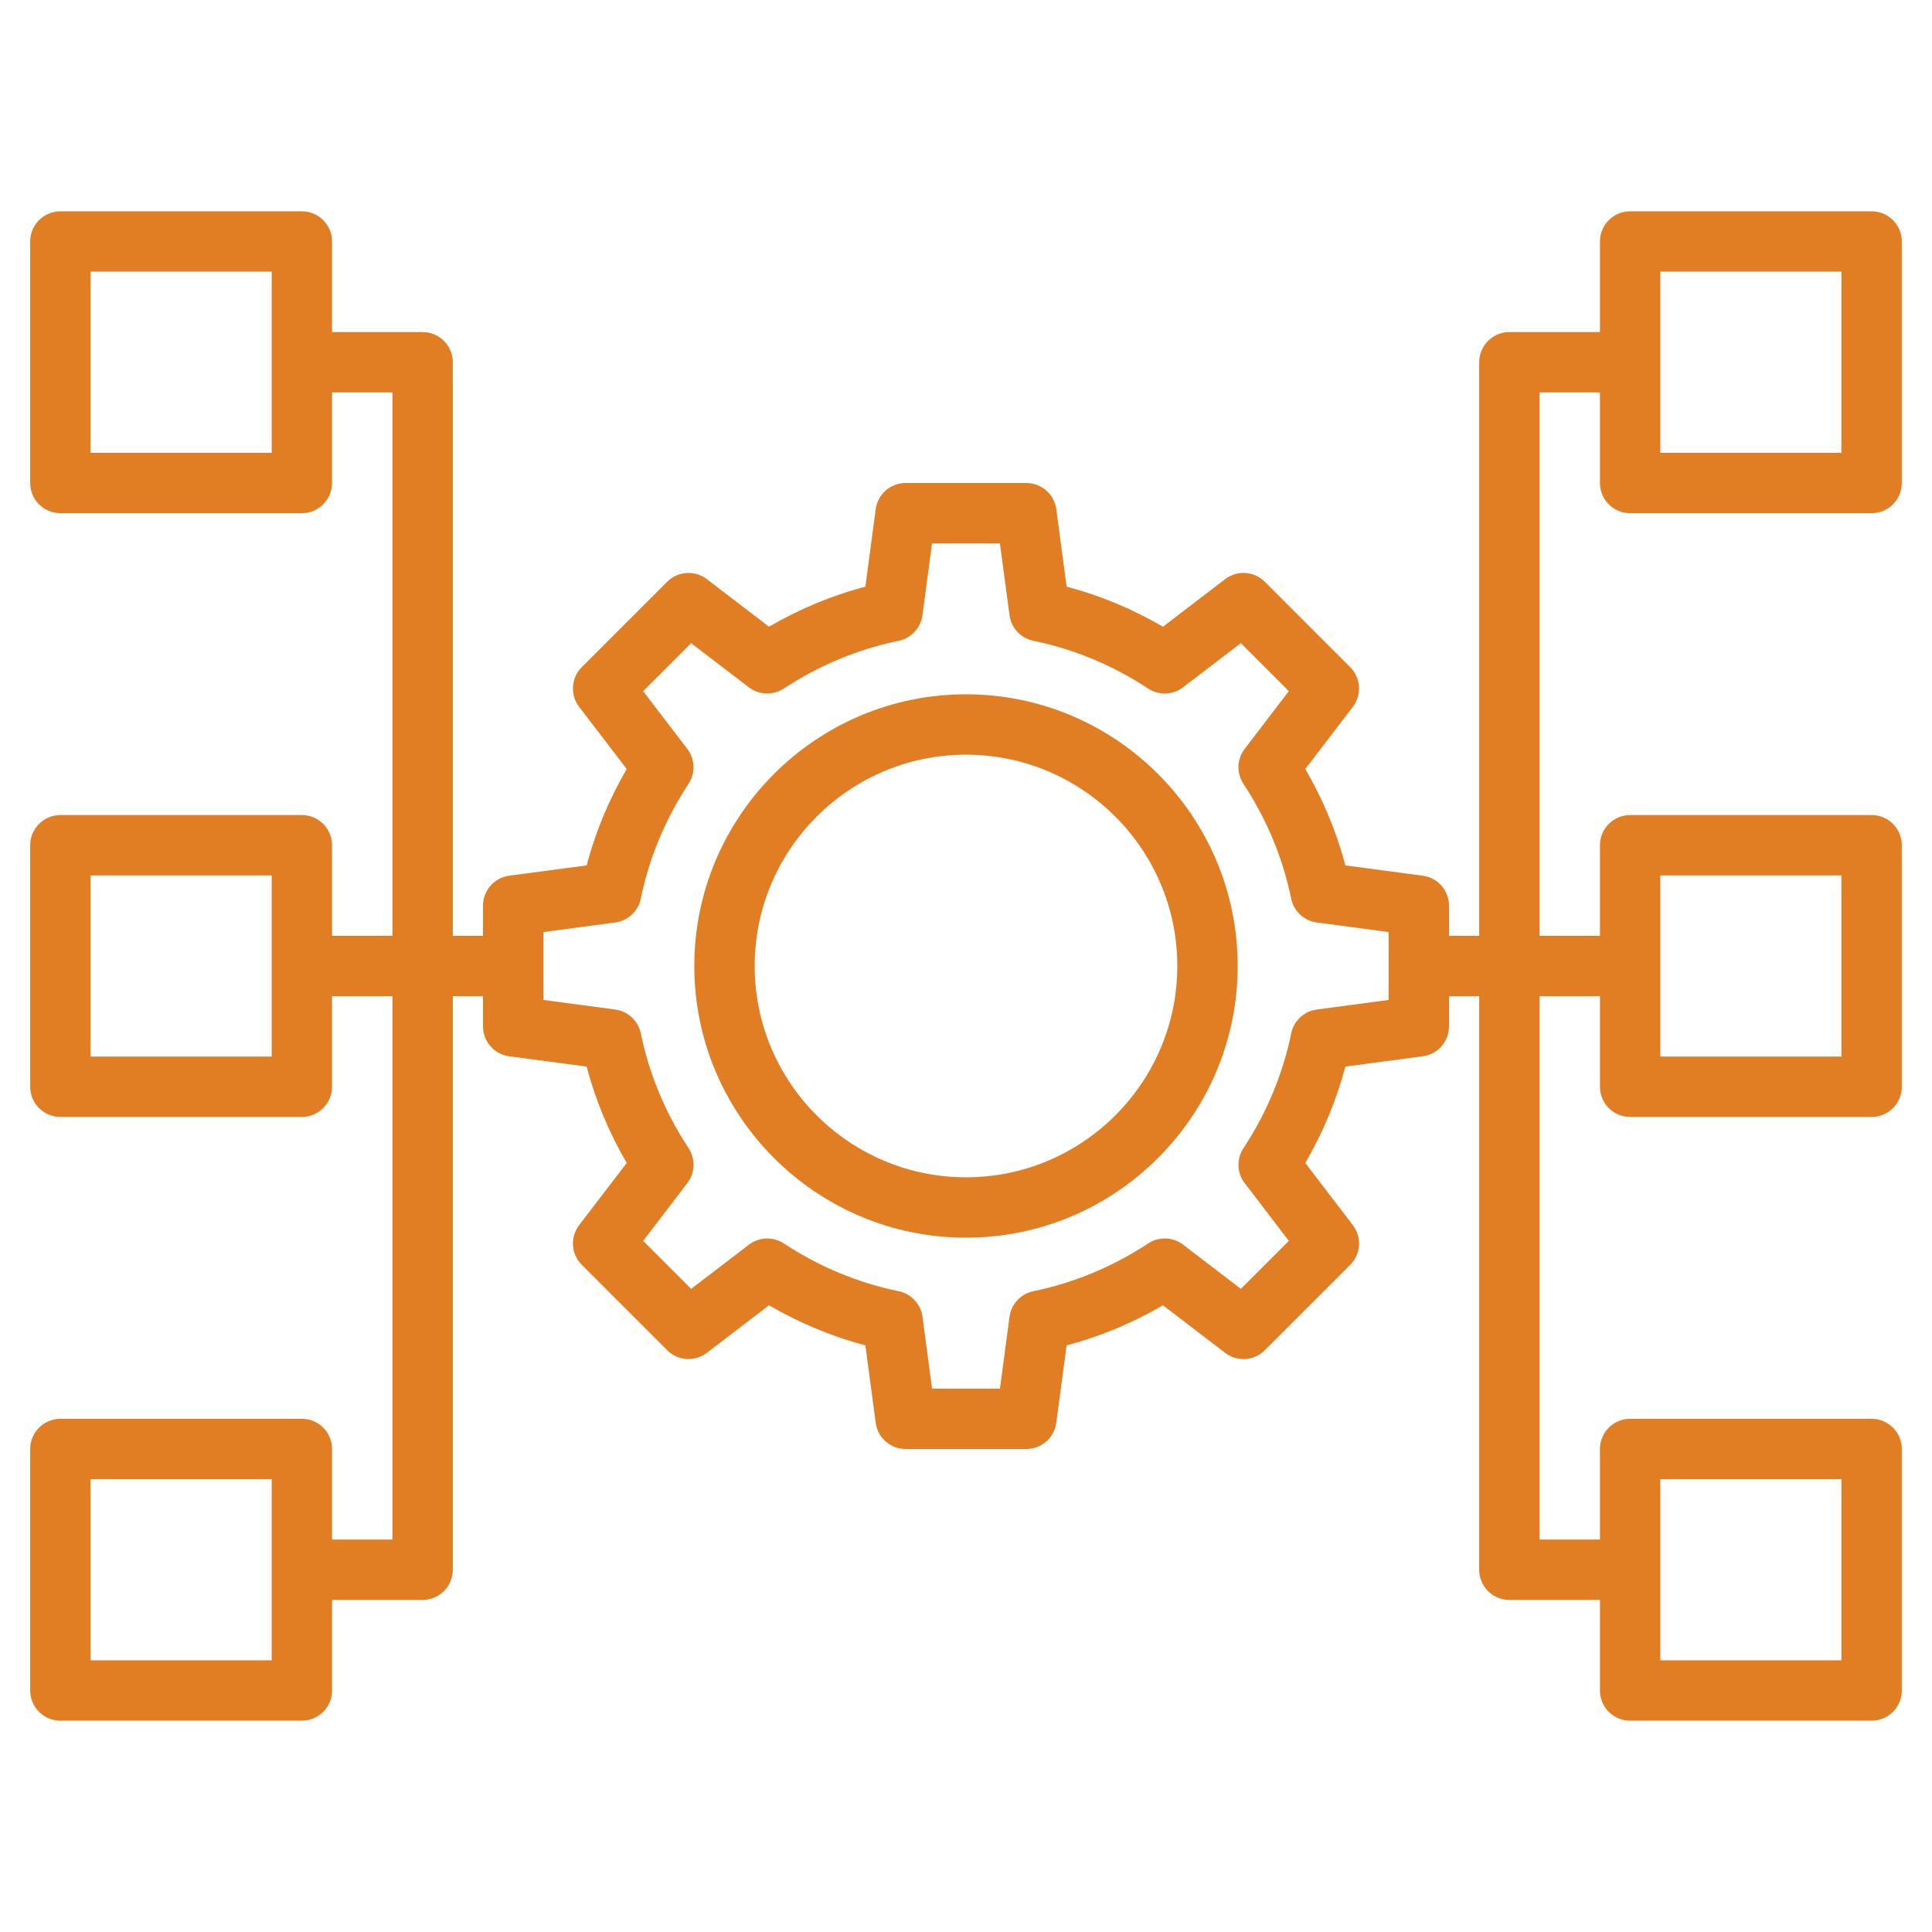
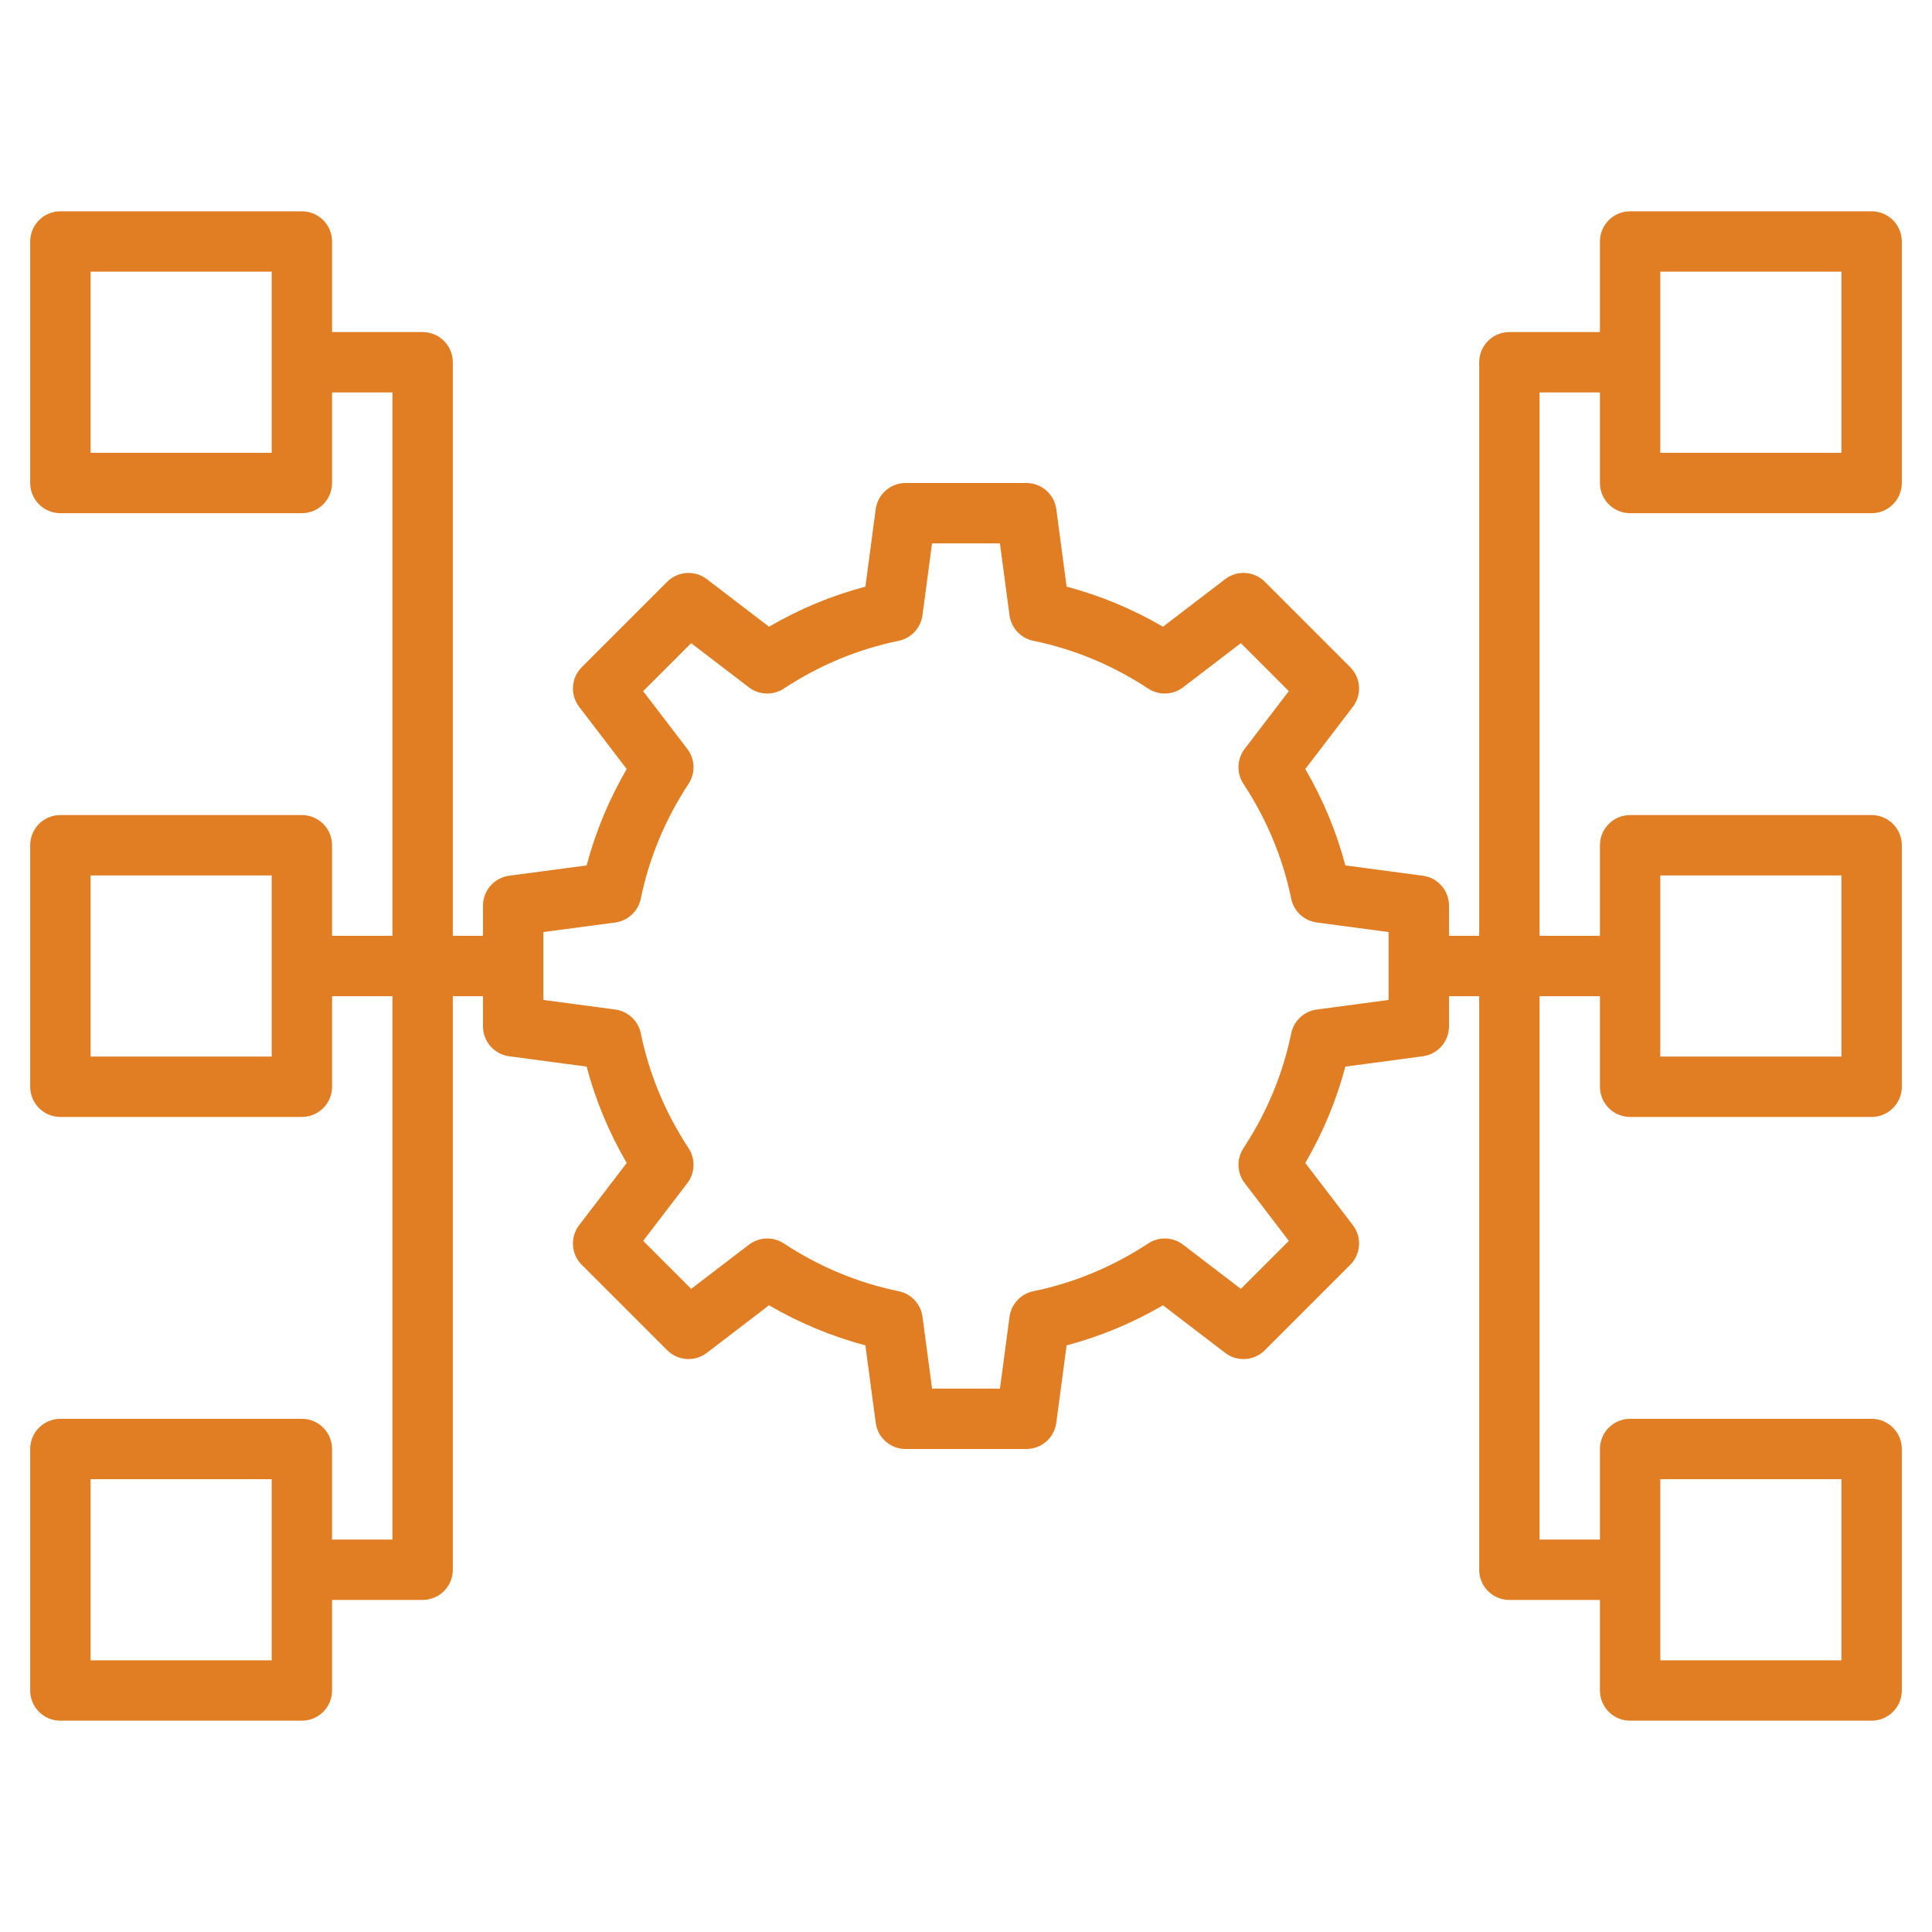
<svg xmlns="http://www.w3.org/2000/svg" id="Layer_3" enable-background="new 0 0 64 64" height="512px" viewBox="0 0 64 64" width="512px" class="">
  <g>
    <g>
-       <path d="m32 23c-4.962 0-9 4.038-9 9s4.038 9 9 9 9-4.038 9-9-4.038-9-9-9zm0 16c-3.86 0-7-3.14-7-7s3.14-7 7-7 7 3.14 7 7-3.14 7-7 7z" data-original="#000000" class="active-path" data-old_color="#000000" fill="#E17E23" />
      <path d="m54 17h8c.552 0 1-.448 1-1v-8c0-.552-.448-1-1-1h-8c-.552 0-1 .448-1 1v3h-3c-.552 0-1 .448-1 1v19h-1v-1c0-.501-.371-.925-.868-.991l-2.565-.342c-.295-1.116-.74-2.185-1.328-3.192l1.576-2.06c.304-.398.267-.96-.087-1.314l-2.829-2.829c-.354-.355-.917-.392-1.314-.087l-2.06 1.576c-1.007-.587-2.076-1.032-3.192-1.328l-.342-2.565c-.066-.497-.49-.868-.991-.868h-4c-.501 0-.925.371-.991.868l-.342 2.565c-1.116.295-2.185.74-3.192 1.328l-2.06-1.576c-.398-.304-.96-.267-1.314.087l-2.829 2.829c-.354.354-.392.917-.087 1.314l1.576 2.06c-.587 1.007-1.032 2.076-1.328 3.192l-2.565.342c-.497.066-.868.49-.868.991v1h-1v-19c0-.552-.448-1-1-1h-3v-3c0-.552-.448-1-1-1h-8c-.552 0-1 .448-1 1v8c0 .552.448 1 1 1h8c.552 0 1-.448 1-1v-3h2v18h-2v-3c0-.552-.448-1-1-1h-8c-.552 0-1 .448-1 1v8c0 .552.448 1 1 1h8c.552 0 1-.448 1-1v-3h2v18h-2v-3c0-.552-.448-1-1-1h-8c-.552 0-1 .448-1 1v8c0 .552.448 1 1 1h8c.552 0 1-.448 1-1v-3h3c.552 0 1-.448 1-1v-19h1v1c0 .501.371.925.868.991l2.565.342c.295 1.116.74 2.185 1.328 3.192l-1.576 2.06c-.304.398-.267.96.087 1.314l2.829 2.829c.354.354.915.391 1.314.087l2.06-1.576c1.007.587 2.076 1.032 3.192 1.328l.342 2.565c.066.497.49.868.991.868h4c.501 0 .925-.371.991-.868l.342-2.565c1.116-.295 2.185-.74 3.192-1.328l2.06 1.576c.398.305.961.268 1.314-.087l2.829-2.829c.354-.354.392-.917.087-1.314l-1.576-2.06c.587-1.007 1.032-2.076 1.328-3.192l2.565-.342c.497-.066.868-.49.868-.991v-1h1v19c0 .552.448 1 1 1h3v3c0 .552.448 1 1 1h8c.552 0 1-.448 1-1v-8c0-.552-.448-1-1-1h-8c-.552 0-1 .448-1 1v3h-2v-18h2v3c0 .552.448 1 1 1h8c.552 0 1-.448 1-1v-8c0-.552-.448-1-1-1h-8c-.552 0-1 .448-1 1v3h-2v-18h2v3c0 .552.448 1 1 1zm1-8h6v6h-6zm-46 6h-6v-6h6zm0 20h-6v-6h6zm0 20h-6v-6h6zm37-21.875-2.38.317c-.421.056-.761.373-.847.79-.278 1.352-.811 2.632-1.582 3.803-.234.355-.217.819.041 1.157l1.463 1.913-1.59 1.59-1.913-1.463c-.338-.258-.803-.275-1.157-.041-1.171.771-2.451 1.304-3.803 1.582-.417.086-.733.426-.79.847l-.317 2.38h-2.249l-.317-2.38c-.056-.421-.373-.761-.79-.847-1.352-.278-2.632-.811-3.803-1.582-.354-.233-.818-.217-1.157.041l-1.913 1.463-1.59-1.59 1.463-1.913c.258-.338.275-.802.041-1.157-.771-1.171-1.304-2.451-1.582-3.803-.086-.417-.426-.733-.847-.79l-2.381-.317v-2.249l2.38-.317c.421-.056.761-.373.847-.79.278-1.352.811-2.632 1.582-3.803.234-.355.217-.819-.041-1.157l-1.463-1.913 1.59-1.59 1.913 1.463c.337.258.802.274 1.157.041 1.171-.771 2.451-1.304 3.803-1.582.417-.086.733-.426.79-.847l.317-2.381h2.249l.317 2.38c.056.421.373.761.79.847 1.352.278 2.632.811 3.803 1.582.356.234.82.218 1.157-.041l1.913-1.463 1.59 1.59-1.463 1.913c-.258.338-.275.802-.041 1.157.771 1.171 1.304 2.451 1.582 3.803.086.417.426.733.847.79l2.381.317zm9 15.875h6v6h-6zm0-20h6v6h-6z" data-original="#000000" class="active-path" data-old_color="#000000" fill="#E17E23" />
    </g>
  </g>
</svg>